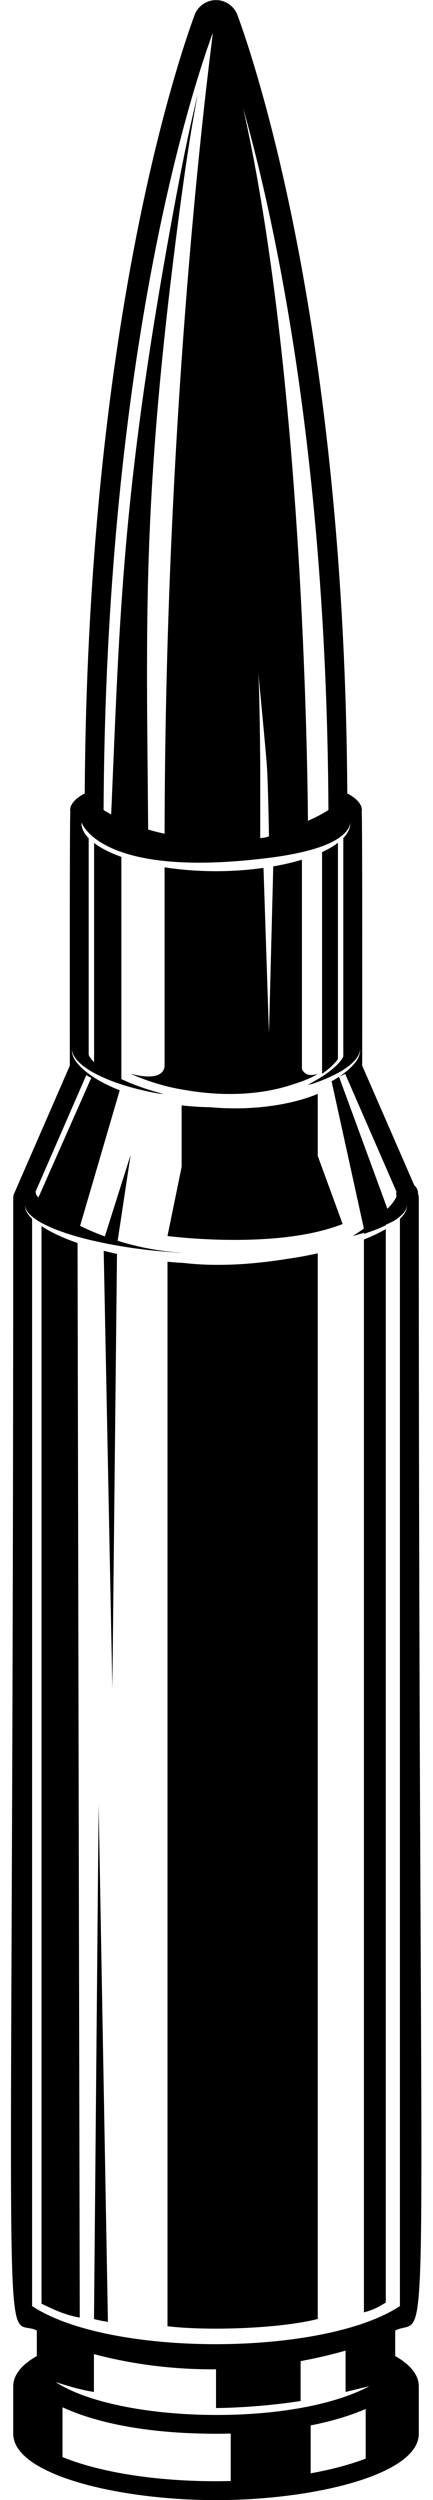
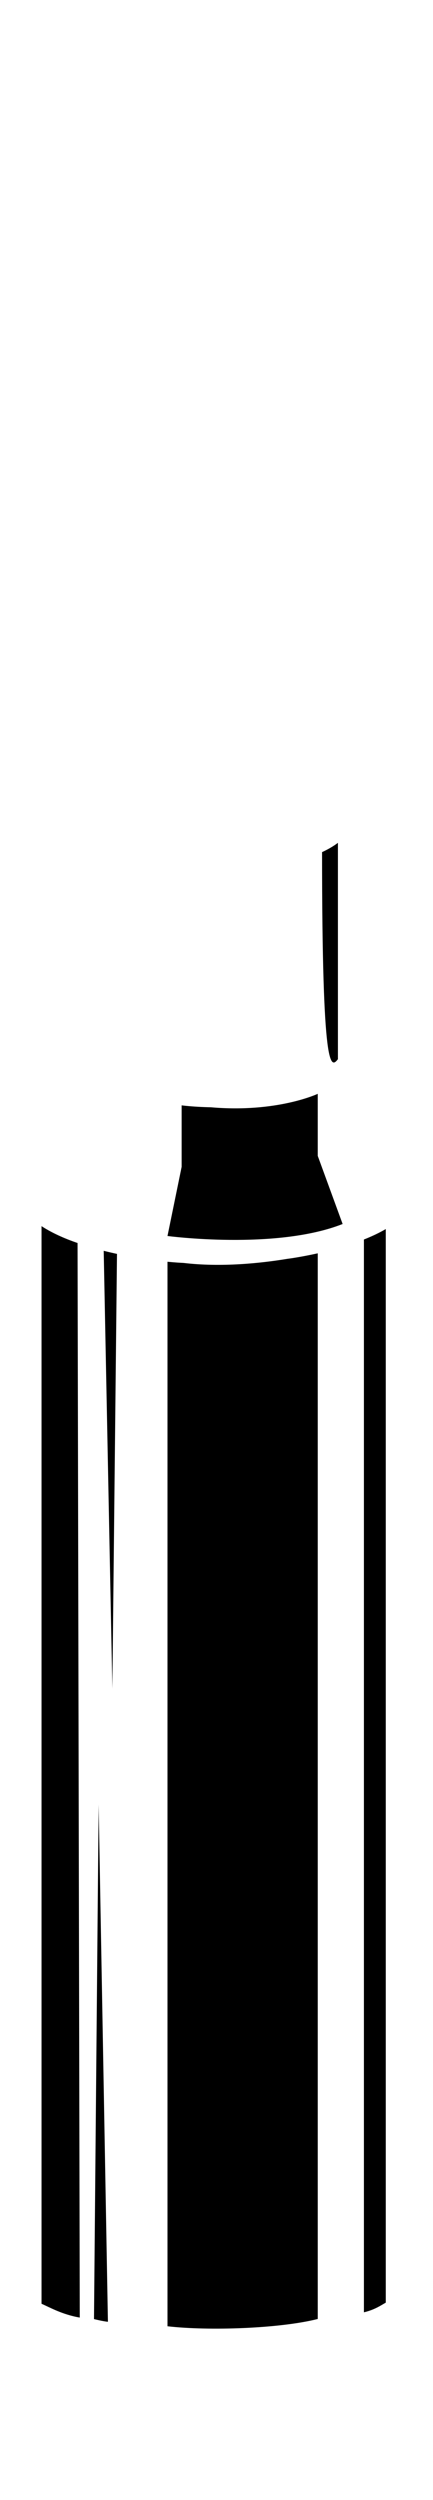
<svg xmlns="http://www.w3.org/2000/svg" height="896.4" preserveAspectRatio="xMidYMid meet" version="1.0" viewBox="395.5 52.6 155.6 896.4" width="155.6" zoomAndPan="magnify">
  <g id="change1_1">
-     <path d="M545.994,482.013c0-0.457-0.095-0.909-0.274-1.328 c0.004-0.083,0.016-0.165,0.014-0.247c-0.03-1.148-0.559-2.159-1.364-2.857 l-18.715-42.888c0-0.88,0.097-90.178-0.175-91.015 c0.557-2.735-2.533-5.295-5.18-6.582c-0.969-166.212-32.97-261.468-39.463-279.092 c-1.183-3.211-4.281-5.368-7.712-5.368c-3.431,0-6.531,2.157-7.713,5.368h0.001 c-6.494,17.625-38.494,112.889-39.462,279.092 c-2.633,1.28-5.737,3.861-5.181,6.582c-0.271,0.837-0.174,85.757-0.174,86.637 v0.001v4.377l-20.057,45.963c-0.187,0.427-0.283,0.889-0.283,1.356 c0,444.867-4.715,399.654,8.475,406.197v9.149 c-5.33,3.04-8.475,6.684-8.475,10.922v16.95 c0,14.696,37.824,23.794,72.869,23.794c35.045,0,72.87-9.098,72.87-23.794V908.281 c0-4.238-3.145-7.882-8.475-10.922v-9.149 C551.099,881.474,545.994,923.265,545.994,482.013z M513.523,343.046 c-1.393,0.888-3.881,2.327-7.363,3.853 c-0.14-19.253-1.89-160.78-23.298-255.591 C494.55,132.694,512.915,217.489,513.523,343.046z M488.287,293.484 c0.44,4.532,2.646,27.333,3.081,33.182c0.406,5.462,0.701,20.324,0.789,25.796 c0,0-0.647,0.438-3.151,0.658c0-6.219,0-9.733,0-11.619c0-1.406,0-1.911,0-1.94 c0-1.887,0-5.403,0-11.627C489.006,324.046,488.799,299.715,488.287,293.484z M471.773,64.942c0.052-0.142,0.125-0.271,0.213-0.385 c-3.99,31.107-17.128,144.292-17.339,286.976 c-2.104-0.448-4.073-0.952-5.903-1.49 c-0.584-75.433-2.418-118.48,11.396-222.644 c1.632-12.352,3.18-22.622,4.392-29.792c1.273-7.161,2.001-11.252,2.001-11.252 s-0.936,4.051-2.573,11.141c-1.577,7.105-3.649,17.298-5.913,29.574 c-18.765,101.491-19.451,144.923-22.598,217.567 c-1.137-0.619-2.062-1.171-2.722-1.591 C433.53,177.169,465.332,82.424,471.773,64.942z M426.507,438.097 c0.304,0.18,0.607,0.358,0.921,0.544c0.283,0.138,0.575,0.283,0.865,0.427 l-18.993,42.915c-0.278-0.315-0.505-0.601-0.668-0.843 c-0.047-0.09-0.109-0.184-0.162-0.269c0.01,0.04,0.016,0.076,0.015,0.101 c0.012,0.129,0.003,0.193,0.003,0.193c0-0.109-0.023-0.211-0.032-0.318 c-0.058-0.093-0.101-0.17-0.094-0.204c-0.011-0.044-0.033-0.088-0.043-0.113 c0.031,0.018,0.05,0.042,0.061,0.064c-0.008-0.013,0.039,0.102,0.072,0.213 c-0.029-0.312-0.091-0.612-0.19-0.899L426.507,438.097z M478.407,942.177 c-1.733,0.04-3.486,0.069-5.282,0.069c-25.007,0-44.081-4.101-55.167-8.658v-17.859 c17.434,8.021,41.188,9.886,60.449,9.434V942.177z M526.907,934.14 c-5.134,1.976-11.78,3.834-19.771,5.273v-17.176 c8.681-1.708,15.16-3.896,19.771-5.891V934.14z M415.511,906.704v-0.011 c3.14,1.039,8.974,2.836,13.741,3.547c0-8.424,0-10.289,0-13.571 c13.466,3.596,28.431,5.578,43.873,5.456v13.882c0,0,14.182,0,30.4-2.516v-14.307 c5.812-1.075,11-2.308,16.16-3.763c0,5.663,0,9.389,0,14.818l8.514-2.056 C500.572,922.933,438.115,921.344,415.511,906.704z M407.035,879.451V489.598 c-0.332-0.319-0.628-0.634-0.891-0.948c-0.662-0.791-1.13-1.549-1.355-2.18 c-0.357-1.058-0.231-1.658-0.272-1.65c0.038-0.01-0.006,0.605,0.456,1.569 c0.35,0.722,1.055,1.548,2.062,2.401c0.338,0.286,0.71,0.575,1.114,0.865 c0.664,0.48,1.439,0.951,2.275,1.415c3.231,1.792,7.669,3.458,12.9,4.947 c0.013,0.003,0.027,0.007,0.04,0.01c2.886,0.812,6.025,1.561,9.343,2.241 c1.582,0.325,3.2,0.634,4.862,0.923c2.817,0.491,5.736,0.933,8.741,1.313 c4.254,0.555,8.675,0.914,13.167,1.224c0.363,0.023,0.726,0.03,1.088,0.051 c0.13-0.006,0.205-0.01,0.205-0.01s-0.965-0.075-2.655-0.208 c-1.685-0.16-4.081-0.414-6.933-0.891c-1.426-0.225-2.959-0.527-4.574-0.858 c-1.613-0.351-3.302-0.754-5.036-1.213c-1.246-0.335-2.516-0.714-3.793-1.113 l4.673-30.833l-9.275,29.271c-0.746-0.274-1.492-0.552-2.231-0.845 c-2.292-0.893-4.527-1.895-6.664-2.945l14.242-48.6 c-1.669-0.657-3.258-1.349-4.731-2.08c-0.41-0.199-0.799-0.406-1.192-0.611 c-1.471-0.766-2.827-1.568-4.04-2.391c-0.597-0.404-1.152-0.812-1.68-1.221 c-1.128-0.874-2.107-1.753-2.899-2.612c-0.331-0.358-0.636-0.715-0.903-1.065 c-0.966-1.228-1.427-2.402-1.61-3.24c-0.008-0.038-0.024-0.085-0.032-0.121 c-0.181-0.848-0.07-1.314-0.107-1.309c0.036-0.007-0.01,0.47,0.276,1.264 c0.017,0.051,0.048,0.113,0.068,0.166c0.288,0.78,0.891,1.775,1.884,2.835 c0.128,0.137,0.283,0.276,0.424,0.414c0.873,0.854,1.983,1.724,3.306,2.569 c0.231,0.148,0.451,0.297,0.694,0.443c0.36,0.213,0.744,0.424,1.129,0.634 c1.617,0.881,3.439,1.733,5.439,2.556c1.245,0.503,2.558,0.986,3.931,1.446 c0.207,0.069,0.424,0.134,0.634,0.203c3.956,1.288,8.378,2.387,13.083,3.225 c0.263,0.048,0.54,0.078,0.806,0.123c0.784,0.062,1.245,0.097,1.245,0.097 s-0.53-0.147-1.458-0.404c-0.93-0.247-2.256-0.627-3.814-1.129 c-1.559-0.495-3.377-1.101-5.272-1.849c-1.506-0.563-3.054-1.243-4.59-1.955 v-1.935v-77.75c-3.385-1.221-6.888-2.777-9.802-4.977v78.017v0.533 c-0.255-0.236-0.495-0.469-0.687-0.702c-0.095-0.093-0.148-0.179-0.228-0.271 c-0.334-0.387-0.573-0.76-0.783-1.059c-0.114-0.261-0.201-0.463-0.244-0.622 v-77.588c-3.016-3.079-2.549-5.643-2.549-5.643s6.578,20.411,67.598,12.62 c4.13-0.506,8.022-1.185,11.578-2.016c1.724-0.403,3.393-0.83,4.925-1.312 c12.947-4.052,12.41-9.292,12.41-9.292s0.477,2.496-2.463,5.553v78.27 c-0.017,0.049-0.032,0.091-0.049,0.142c-0.152,0.3-0.316,0.646-0.585,1.014 c-0.234,0.374-0.574,0.76-0.916,1.163c-0.081,0.092-0.187,0.184-0.272,0.276 c-0.665,0.714-1.451,1.427-2.287,2.127c-1.925,1.551-4.096,2.926-5.763,3.893 c-0.833,0.486-1.542,0.874-2.044,1.136c-0.501,0.268-0.786,0.42-0.786,0.42 s0.319-0.052,0.88-0.145c0.126-0.019,0.306-0.051,0.455-0.076 c1.465-0.485,2.869-0.995,4.189-1.53c0.907-0.373,1.766-0.753,2.6-1.138 c0.565-0.26,1.109-0.524,1.637-0.79c0.821-0.414,1.611-0.834,2.333-1.264 c0.244-0.146,0.464-0.295,0.694-0.442c1.322-0.846,2.432-1.715,3.304-2.569 c0.142-0.139,0.297-0.278,0.426-0.416c0.901-0.962,1.477-1.871,1.792-2.613 c0.056-0.131,0.12-0.267,0.159-0.386c0.285-0.791,0.24-1.278,0.275-1.267 c-0.036-0,0.074,0.456-0.106,1.306c-0.023,0.111-0.065,0.246-0.098,0.37 c-0.217,0.818-0.669,1.878-1.546,2.993c-0.267,0.35-0.572,0.705-0.902,1.063 c-0.791,0.859-1.772,1.738-2.9,2.611c-0.598,0.463-1.226,0.924-1.91,1.38 c0.712-0.293,1.409-0.614,2.091-0.967l18.405,42.18 c-0.049,0.267-0.074,0.541-0.066,0.823l0.001,0.056c0,0,0.003,0.099,0.008,0.284 c0.002,0.093,0.005,0.207,0.009,0.341c0,0.113,0.006-0.092,0.045-0.126 c0.163-0.274,0.07,0.052,0.048,0.261c-0.121,0.276-0.211,0.607-0.465,1.011 c-0.435,0.798-1.17,1.79-2.087,2.802c-0.221,0.251-0.48,0.505-0.722,0.758 l-17.385-47.347c-0.831,0.549-1.728,1.087-2.674,1.612l11.6,52.809 c-0.232,0.163-0.48,0.343-0.699,0.493c-0.97,0.673-1.796,1.212-2.379,1.582 c-0.582,0.375-0.915,0.59-0.915,0.59s0.382-0.104,1.05-0.285 c0.671-0.178,1.628-0.443,2.769-0.795c0.059-0.018,0.129-0.042,0.188-0.06 v0.371c2.982-0.958,5.634-1.979,7.855-3.052v-0.204 c0.091-0.04,0.181-0.074,0.271-0.114c0.928-0.416,1.842-0.867,2.739-1.338 c0.332-0.211,0.665-0.423,0.962-0.637c0.404-0.289,0.775-0.579,1.113-0.865 c1.008-0.853,1.713-1.68,2.062-2.402c0.46-0.952,0.42-1.587,0.456-1.569 c-0.042,0,0.087,0.58-0.272,1.65c-0.203,0.567-0.597,1.237-1.152,1.941 c-0.307,0.388-0.678,0.784-1.094,1.184v389.853 C511.835,897.523,434.844,897.806,407.035,879.451z" />
    <path d="M408.456,480.847c0.004,0.007,0.01,0.016,0.015,0.024 c-0.005-0.02-0.012-0.041-0.018-0.063 C408.453,480.821,408.455,480.834,408.456,480.847z" />
-     <path d="M490.833,443.85c0.387-0.05,0.809-0.121,1.282-0.225 c0.003-0.001,0.006-0.001,0.009-0.002c3.738-0.686,6.648-1.537,8.654-2.231 c6.977-2.142,8.904-3.804,8.904-3.804c-4.535,1.67-5.681-1.67-5.681-1.67 v-10.995v-64.075c-3.181,0.966-6.657,1.765-10.304,2.398l-1.541,59.866 l-1.97-59.333c-11.345,1.619-23.658,1.62-35.546-0.188v57.223v13.611v0.435 c-0.086,1.398-1.218,5.611-12.186,2.729c0,0,8.669,4.197,19.549,5.829 C473.955,445.508,483.734,445.017,490.833,443.85z" />
    <path d="M509.683,444.792c0,0-14.632,6.895-38.431,4.823 c-3.033-0.064-6.125-0.225-9.093-0.529c-0.465-0.045-0.924-0.105-1.387-0.159 v22.056l-5.085,24.787c0,0,38.96,5.152,62.938-4.302l-8.943-24.427V444.792z" />
-     <path d="M516.933,432.37v-77.576c-1.557,1.186-3.487,2.32-5.699,3.338v79.456 C511.234,437.588,514.356,435.696,516.933,432.37z" />
+     <path d="M516.933,432.37v-77.576c-1.557,1.186-3.487,2.32-5.699,3.338C511.234,437.588,514.356,435.696,516.933,432.37z" />
    <path d="M498.752,503.96c-9.443,1.552-23.677,3.086-37.311,1.466 c-0.734-0.046-1.485-0.071-2.211-0.125c-1.188-0.083-2.369-0.185-3.542-0.3 v381.689c14.964,1.724,40.469,0.81,53.995-2.613V501.98 c-2.979,0.662-6.087,1.251-9.288,1.754 C499.857,503.815,499.295,503.881,498.752,503.96z" />
    <path d="M422.675,498.044c-4.961-1.74-9.144-3.771-12.25-5.807v386.384 c2.943,1.282,7.421,3.865,13.738,4.954l-0.793-385.294 C423.14,498.202,422.901,498.125,422.675,498.044z" />
    <path d="M526.274,881.685c3.928-0.929,6.053-2.472,7.855-3.467V493.28 c-2.222,1.297-4.871,2.57-7.855,3.748V881.685z" />
    <path d="M429.278,884.115c0,0,3.379,0.844,5.005,0.966l-3.336-185.475L429.278,884.115z" />
    <path d="M435.879,658.079l1.66-155.889c-1.63-0.35-3.223-0.721-4.774-1.112 L435.879,658.079z" />
  </g>
</svg>